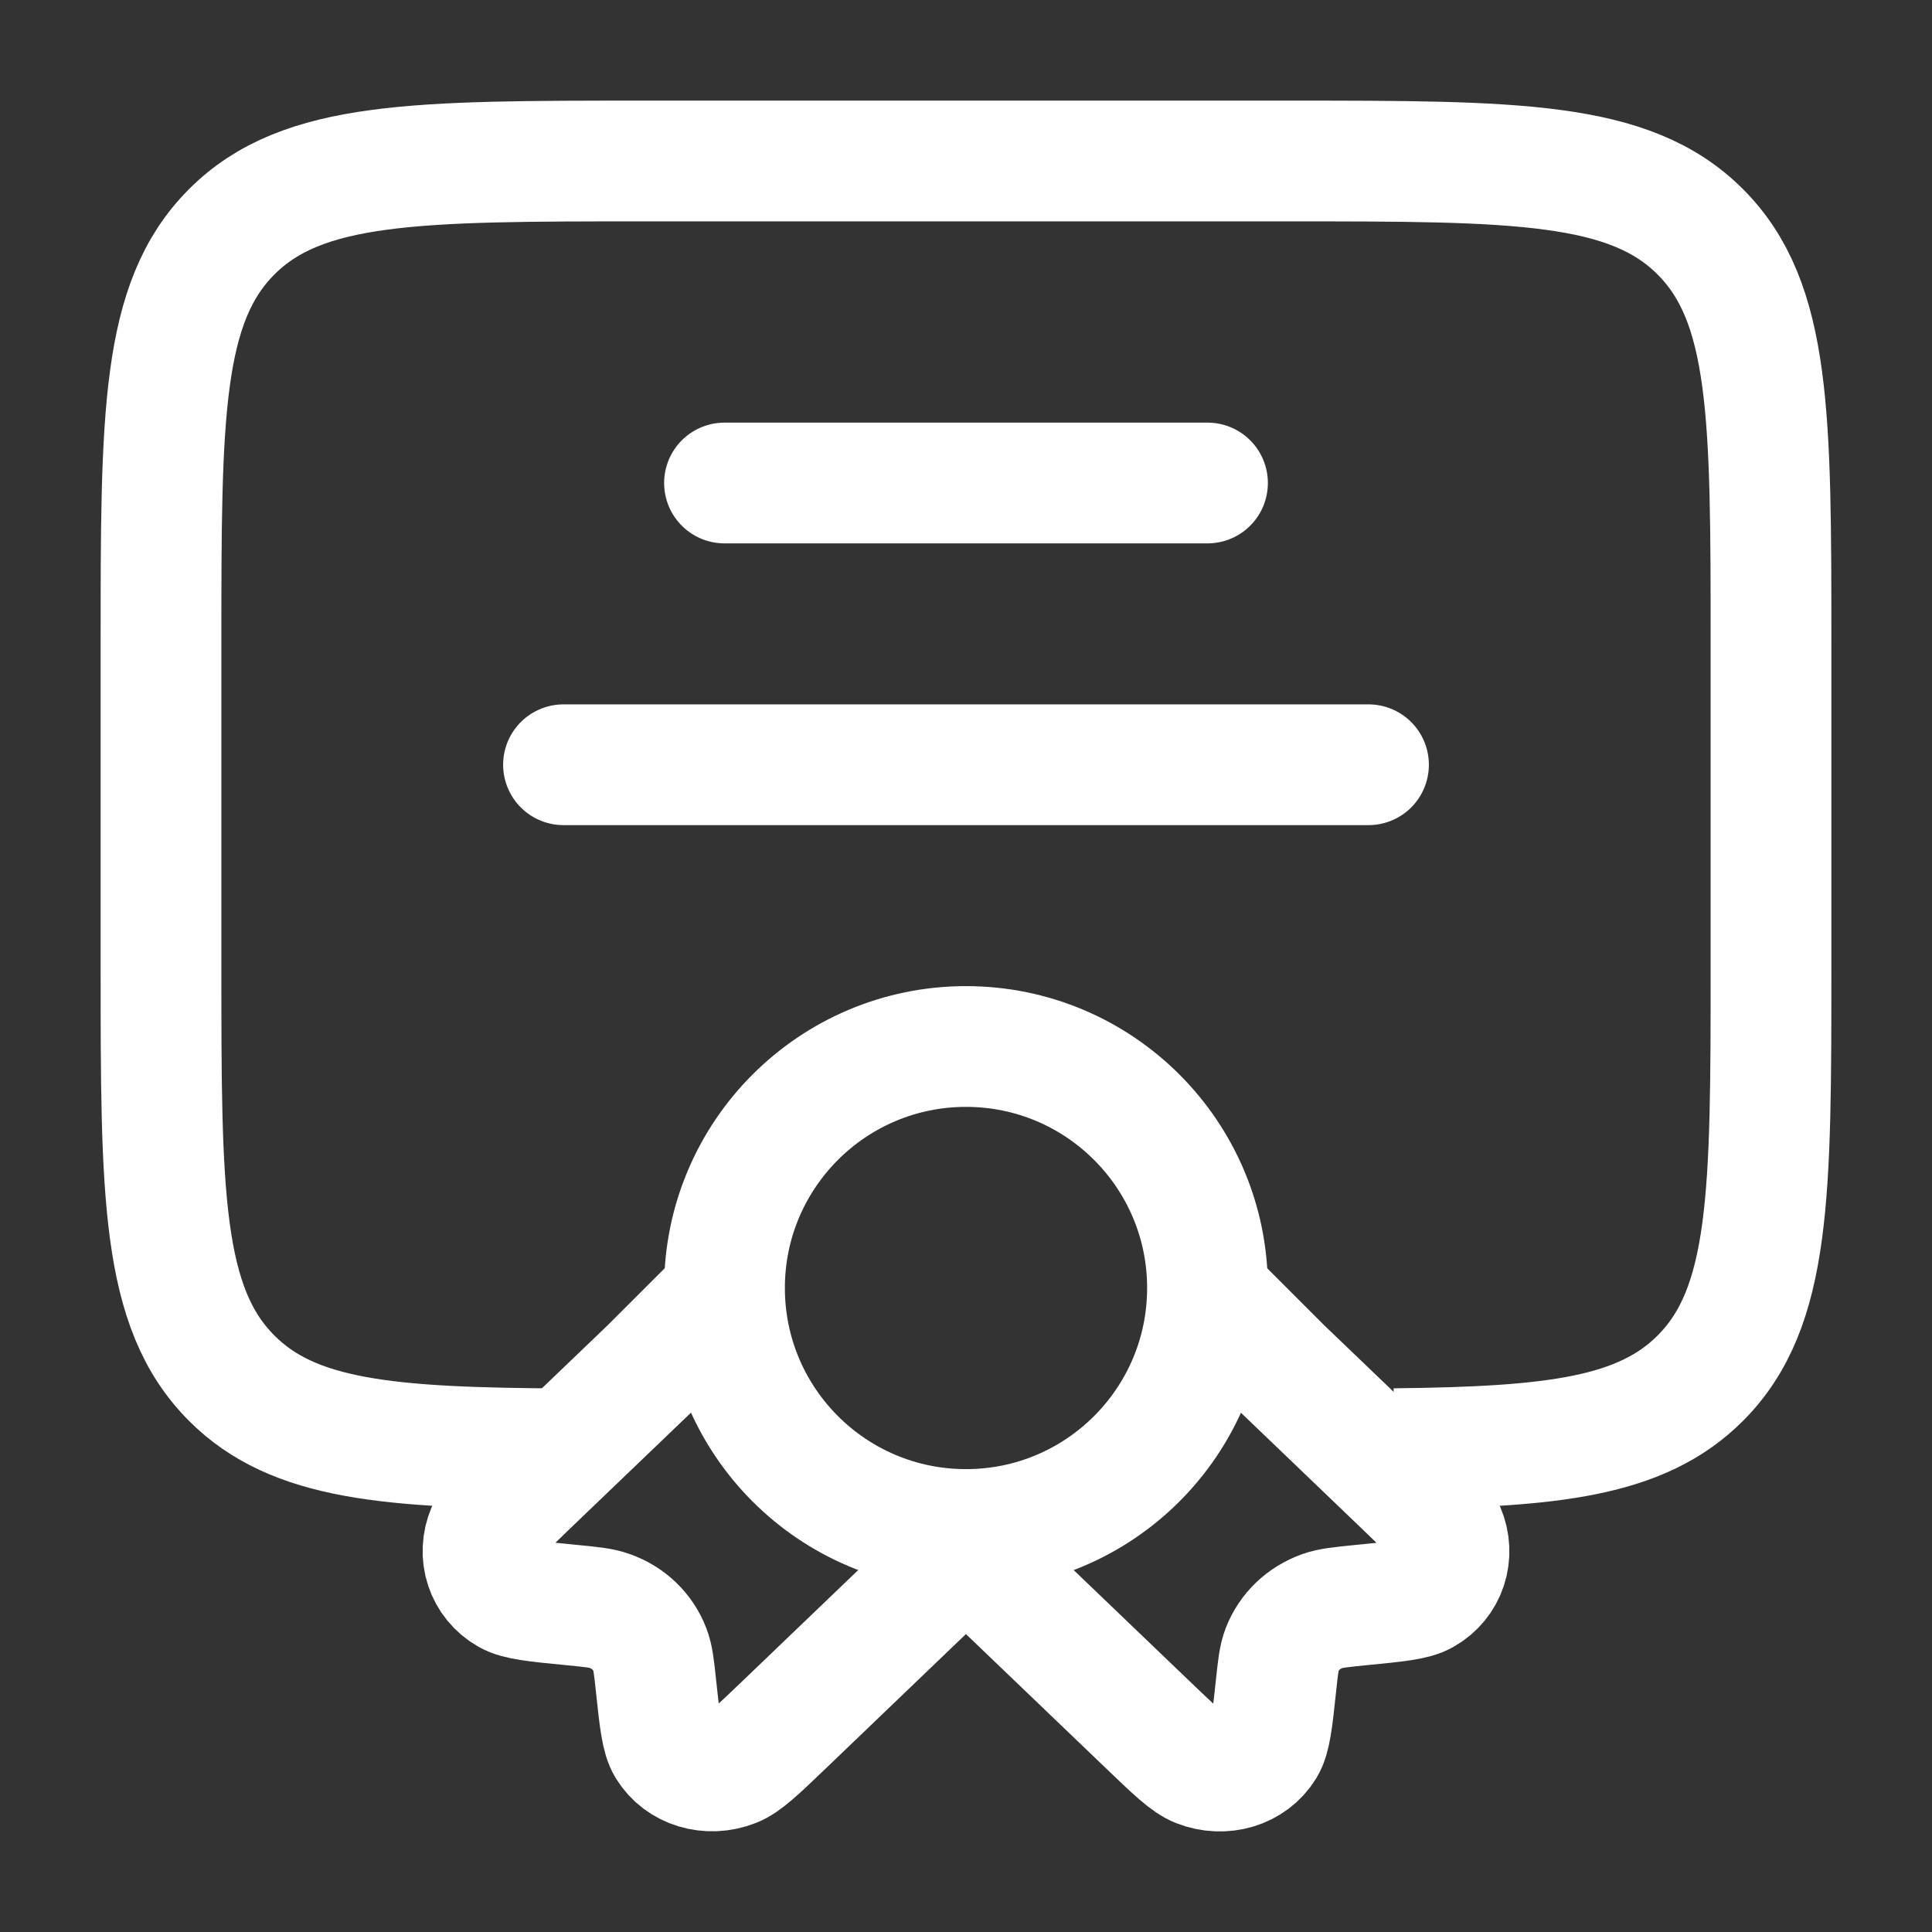
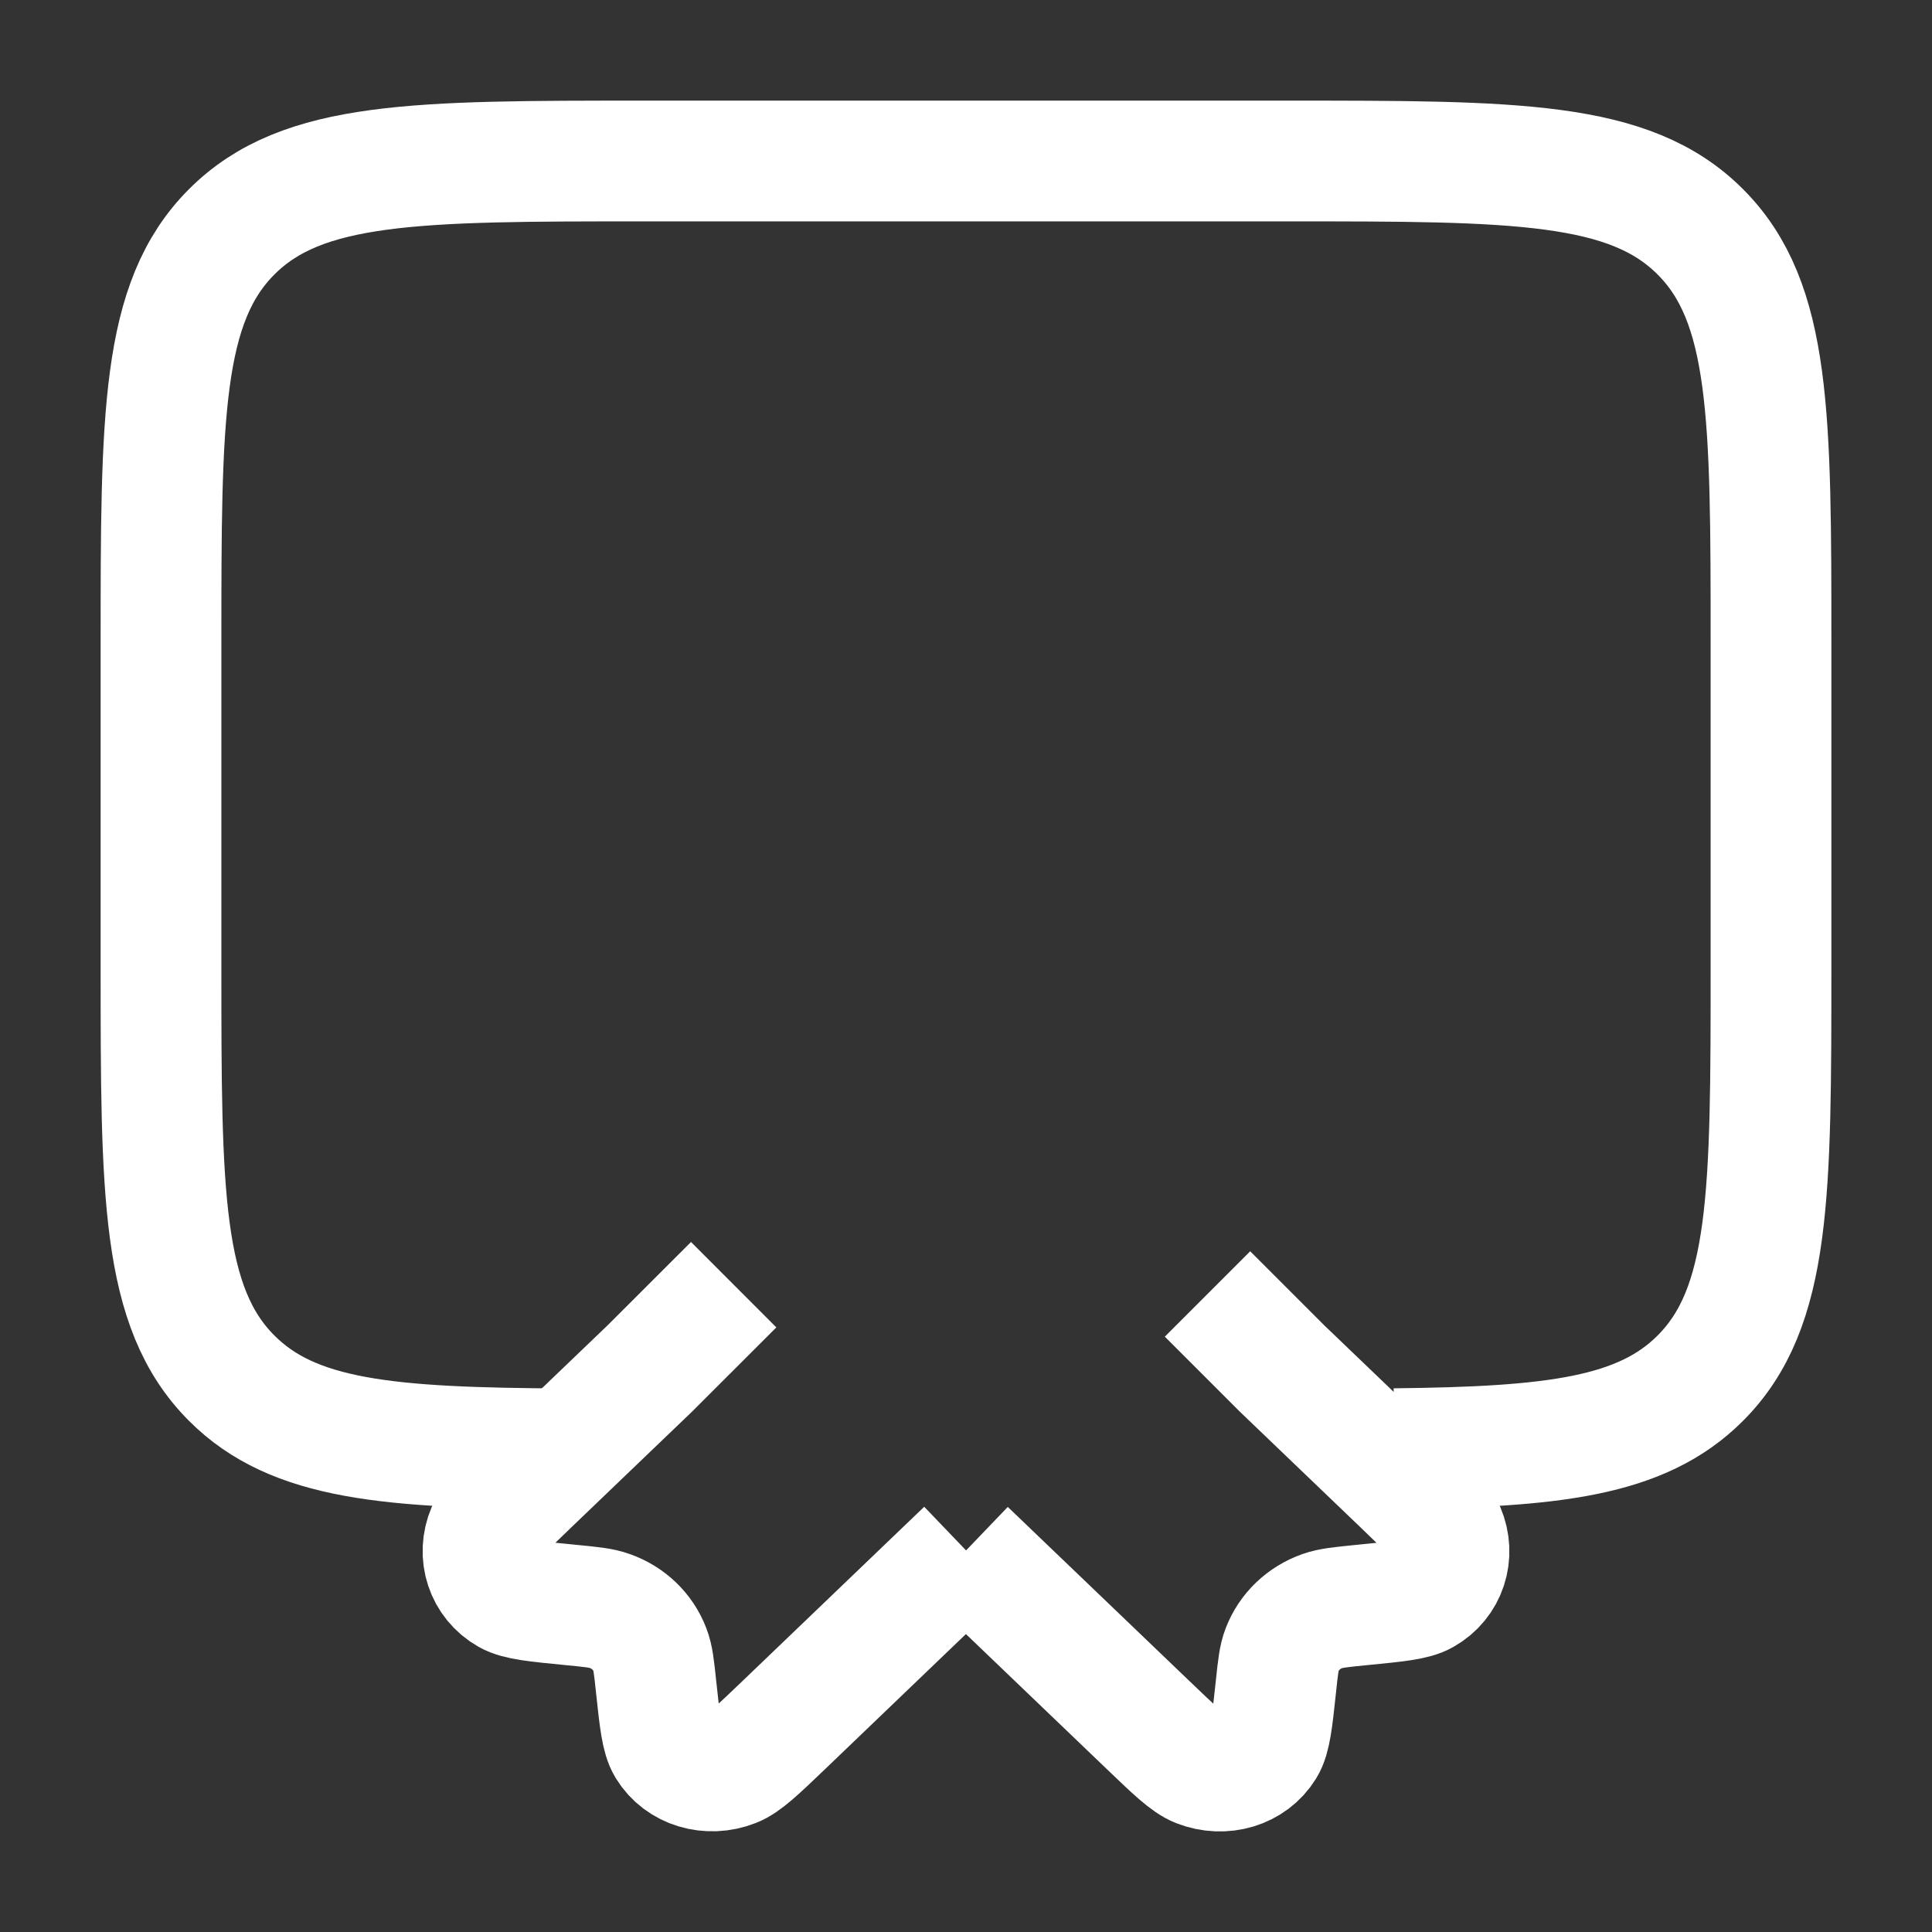
<svg xmlns="http://www.w3.org/2000/svg" width="24" height="24" viewBox="0 0 24 24" fill="none">
  <rect x="0" y="0" width="24" height="24" fill="#333333" stroke="none" />
-   <circle cx="12" cy="16" r="3" stroke="white" stroke-width="1.5" />
  <path d="M12 19.259L9.737 21.429C9.413 21.739 9.251 21.895 9.114 21.948C8.801 22.071 8.454 21.966 8.29 21.699C8.218 21.582 8.195 21.371 8.15 20.949C8.125 20.711 8.112 20.591 8.073 20.492C7.987 20.268 7.806 20.094 7.573 20.012C7.469 19.974 7.344 19.962 7.096 19.938C6.655 19.895 6.435 19.873 6.313 19.804C6.035 19.646 5.925 19.314 6.053 19.014C6.109 18.883 6.271 18.727 6.595 18.416L8.073 16.999L9.114 15.959" stroke="white" stroke-width="1.5" />
  <path d="M12 19.261L14.263 21.43C14.587 21.741 14.749 21.896 14.886 21.95C15.199 22.072 15.546 21.968 15.71 21.701C15.782 21.584 15.805 21.373 15.85 20.951C15.875 20.712 15.888 20.593 15.927 20.493C16.013 20.27 16.194 20.096 16.427 20.013C16.532 19.976 16.656 19.964 16.904 19.939C17.345 19.896 17.565 19.875 17.687 19.805C17.965 19.648 18.075 19.315 17.947 19.015C17.891 18.884 17.729 18.729 17.405 18.418L15.927 17.001L15 16.074" stroke="white" stroke-width="1.5" />
  <path d="M17.32 17.996C19.292 17.975 20.392 17.851 21.121 17.121C22 16.243 22 14.828 22 12V8C22 5.172 22 3.757 21.121 2.879C20.243 2 18.828 2 16 2L8 2C5.172 2 3.757 2 2.879 2.879C2 3.757 2 5.172 2 8L2 12C2 14.828 2 16.243 2.879 17.121C3.647 17.89 4.825 17.986 7 17.998" stroke="white" stroke-width="1.5" />
-   <path d="M9 6L15 6" stroke="white" stroke-width="1.5" stroke-linecap="round" />
-   <path d="M7 9.5H17" stroke="white" stroke-width="1.5" stroke-linecap="round" />
</svg>